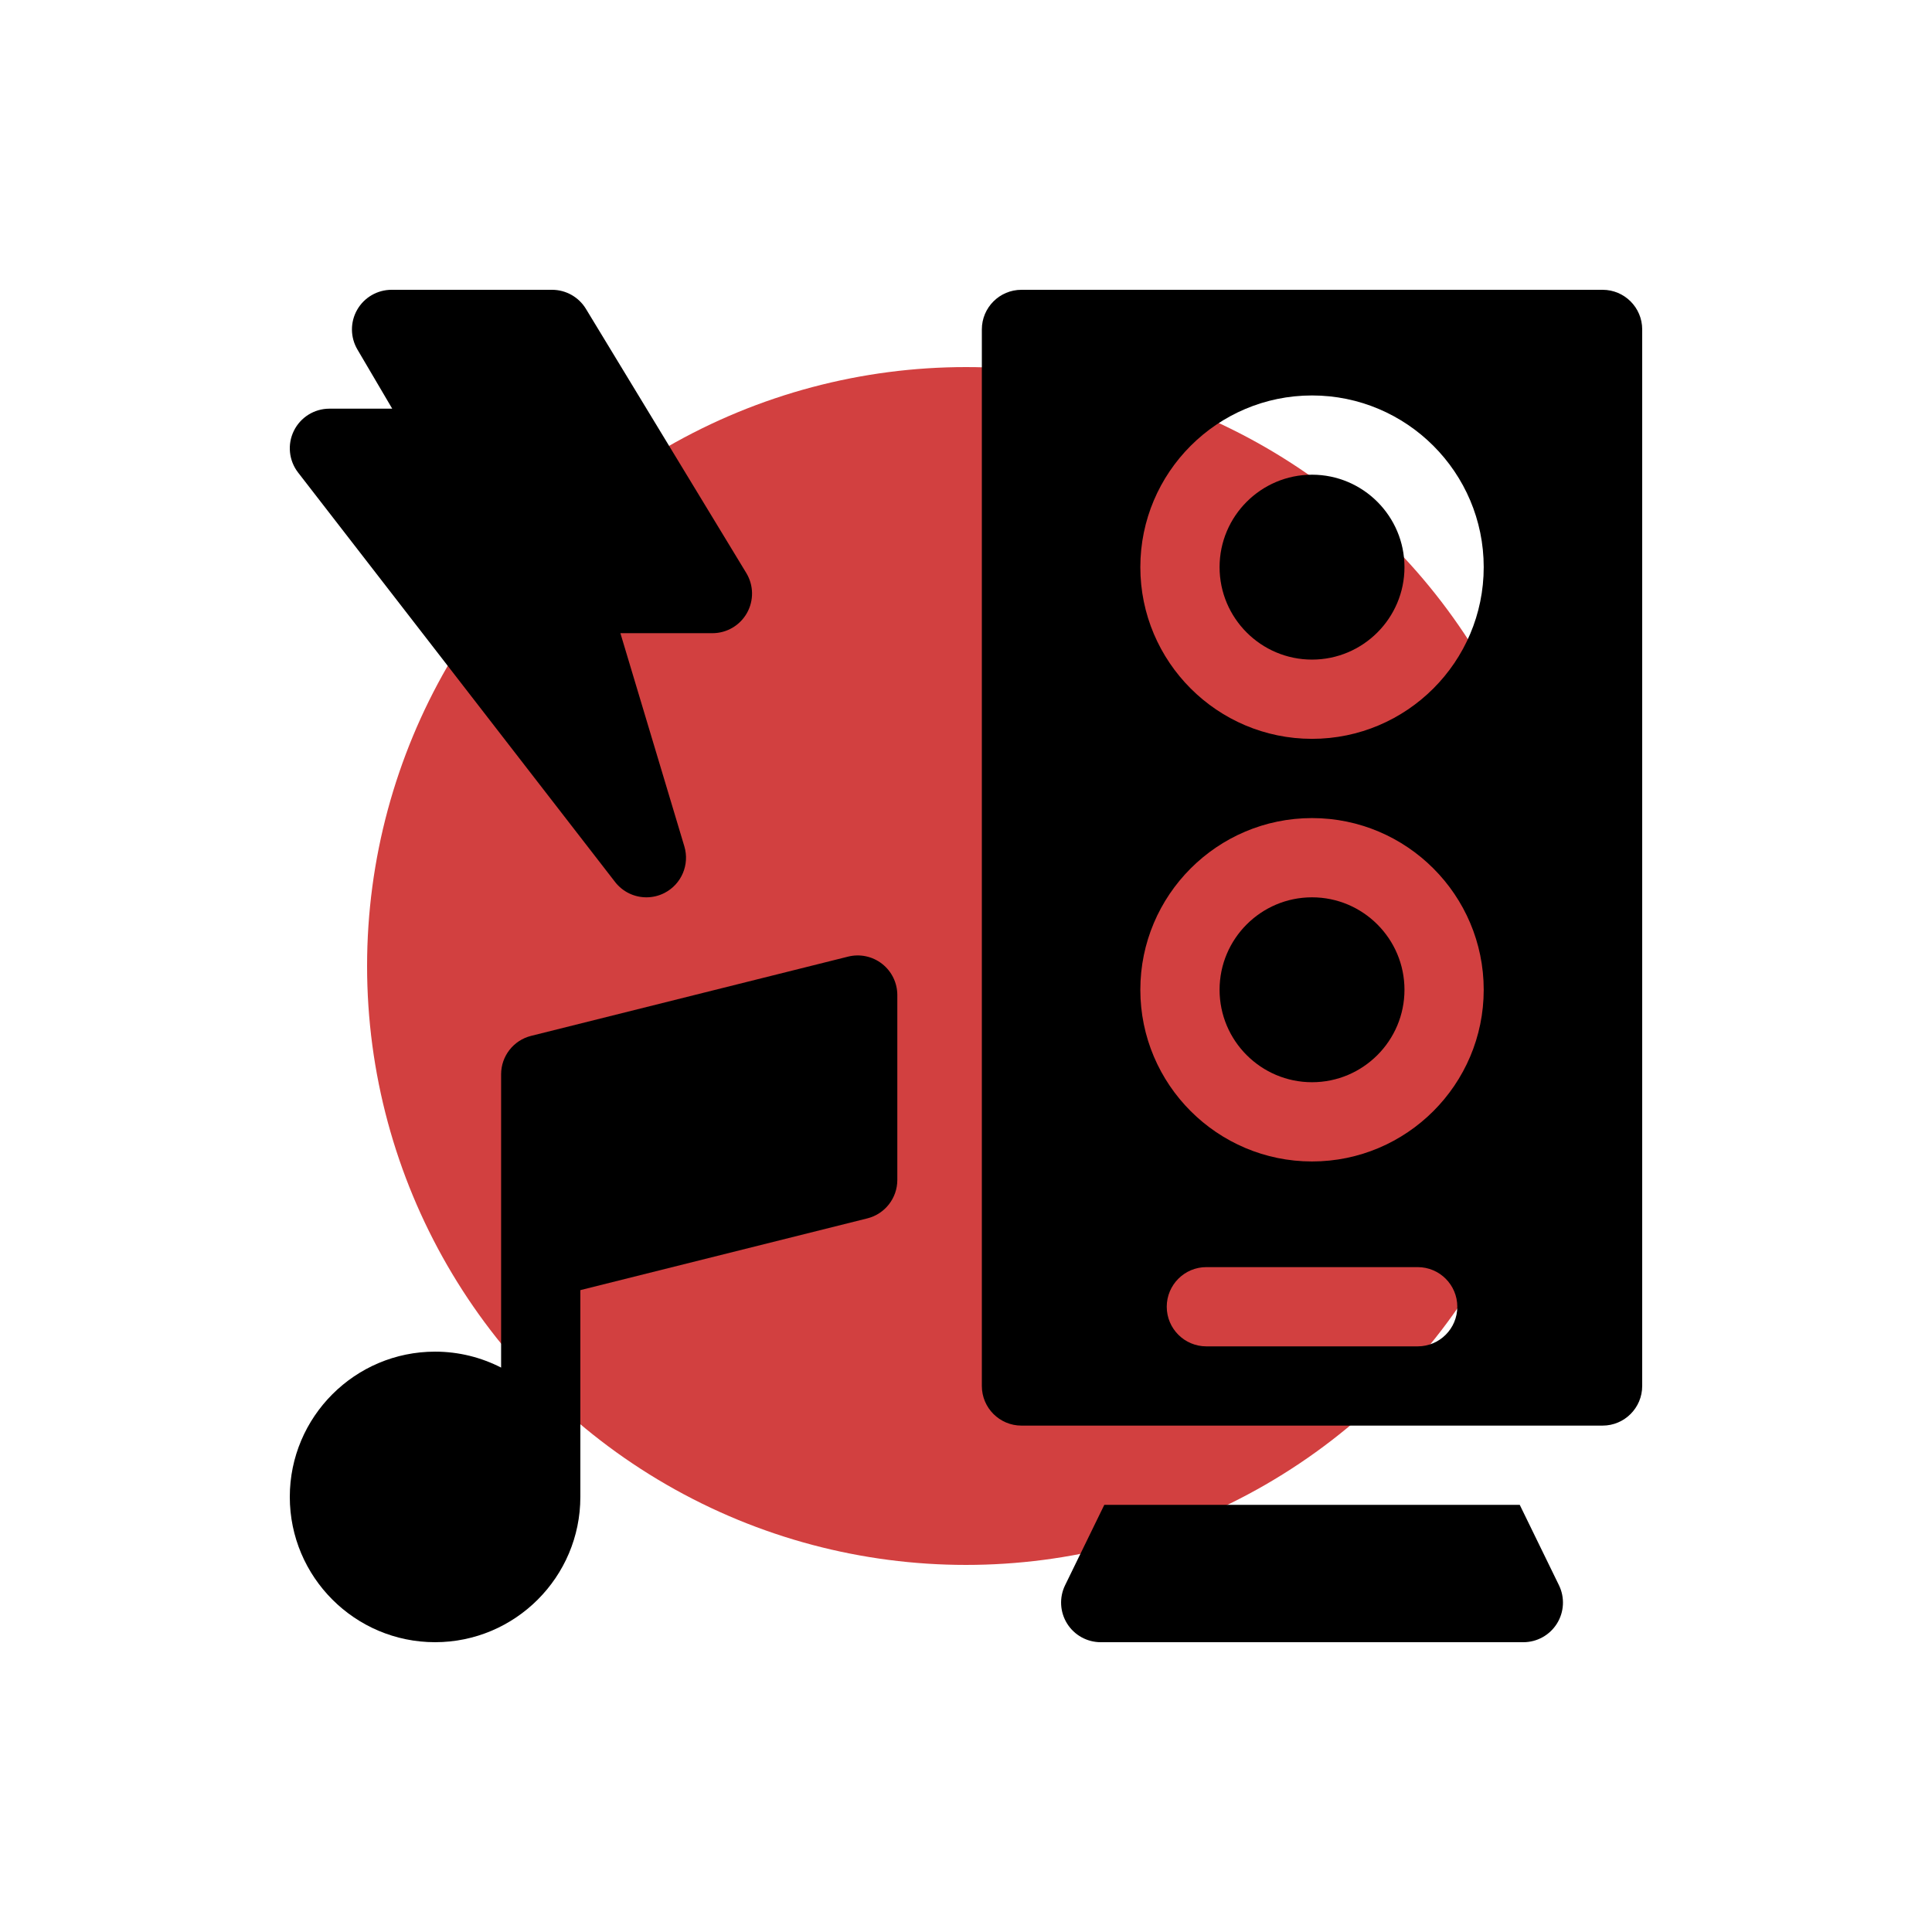
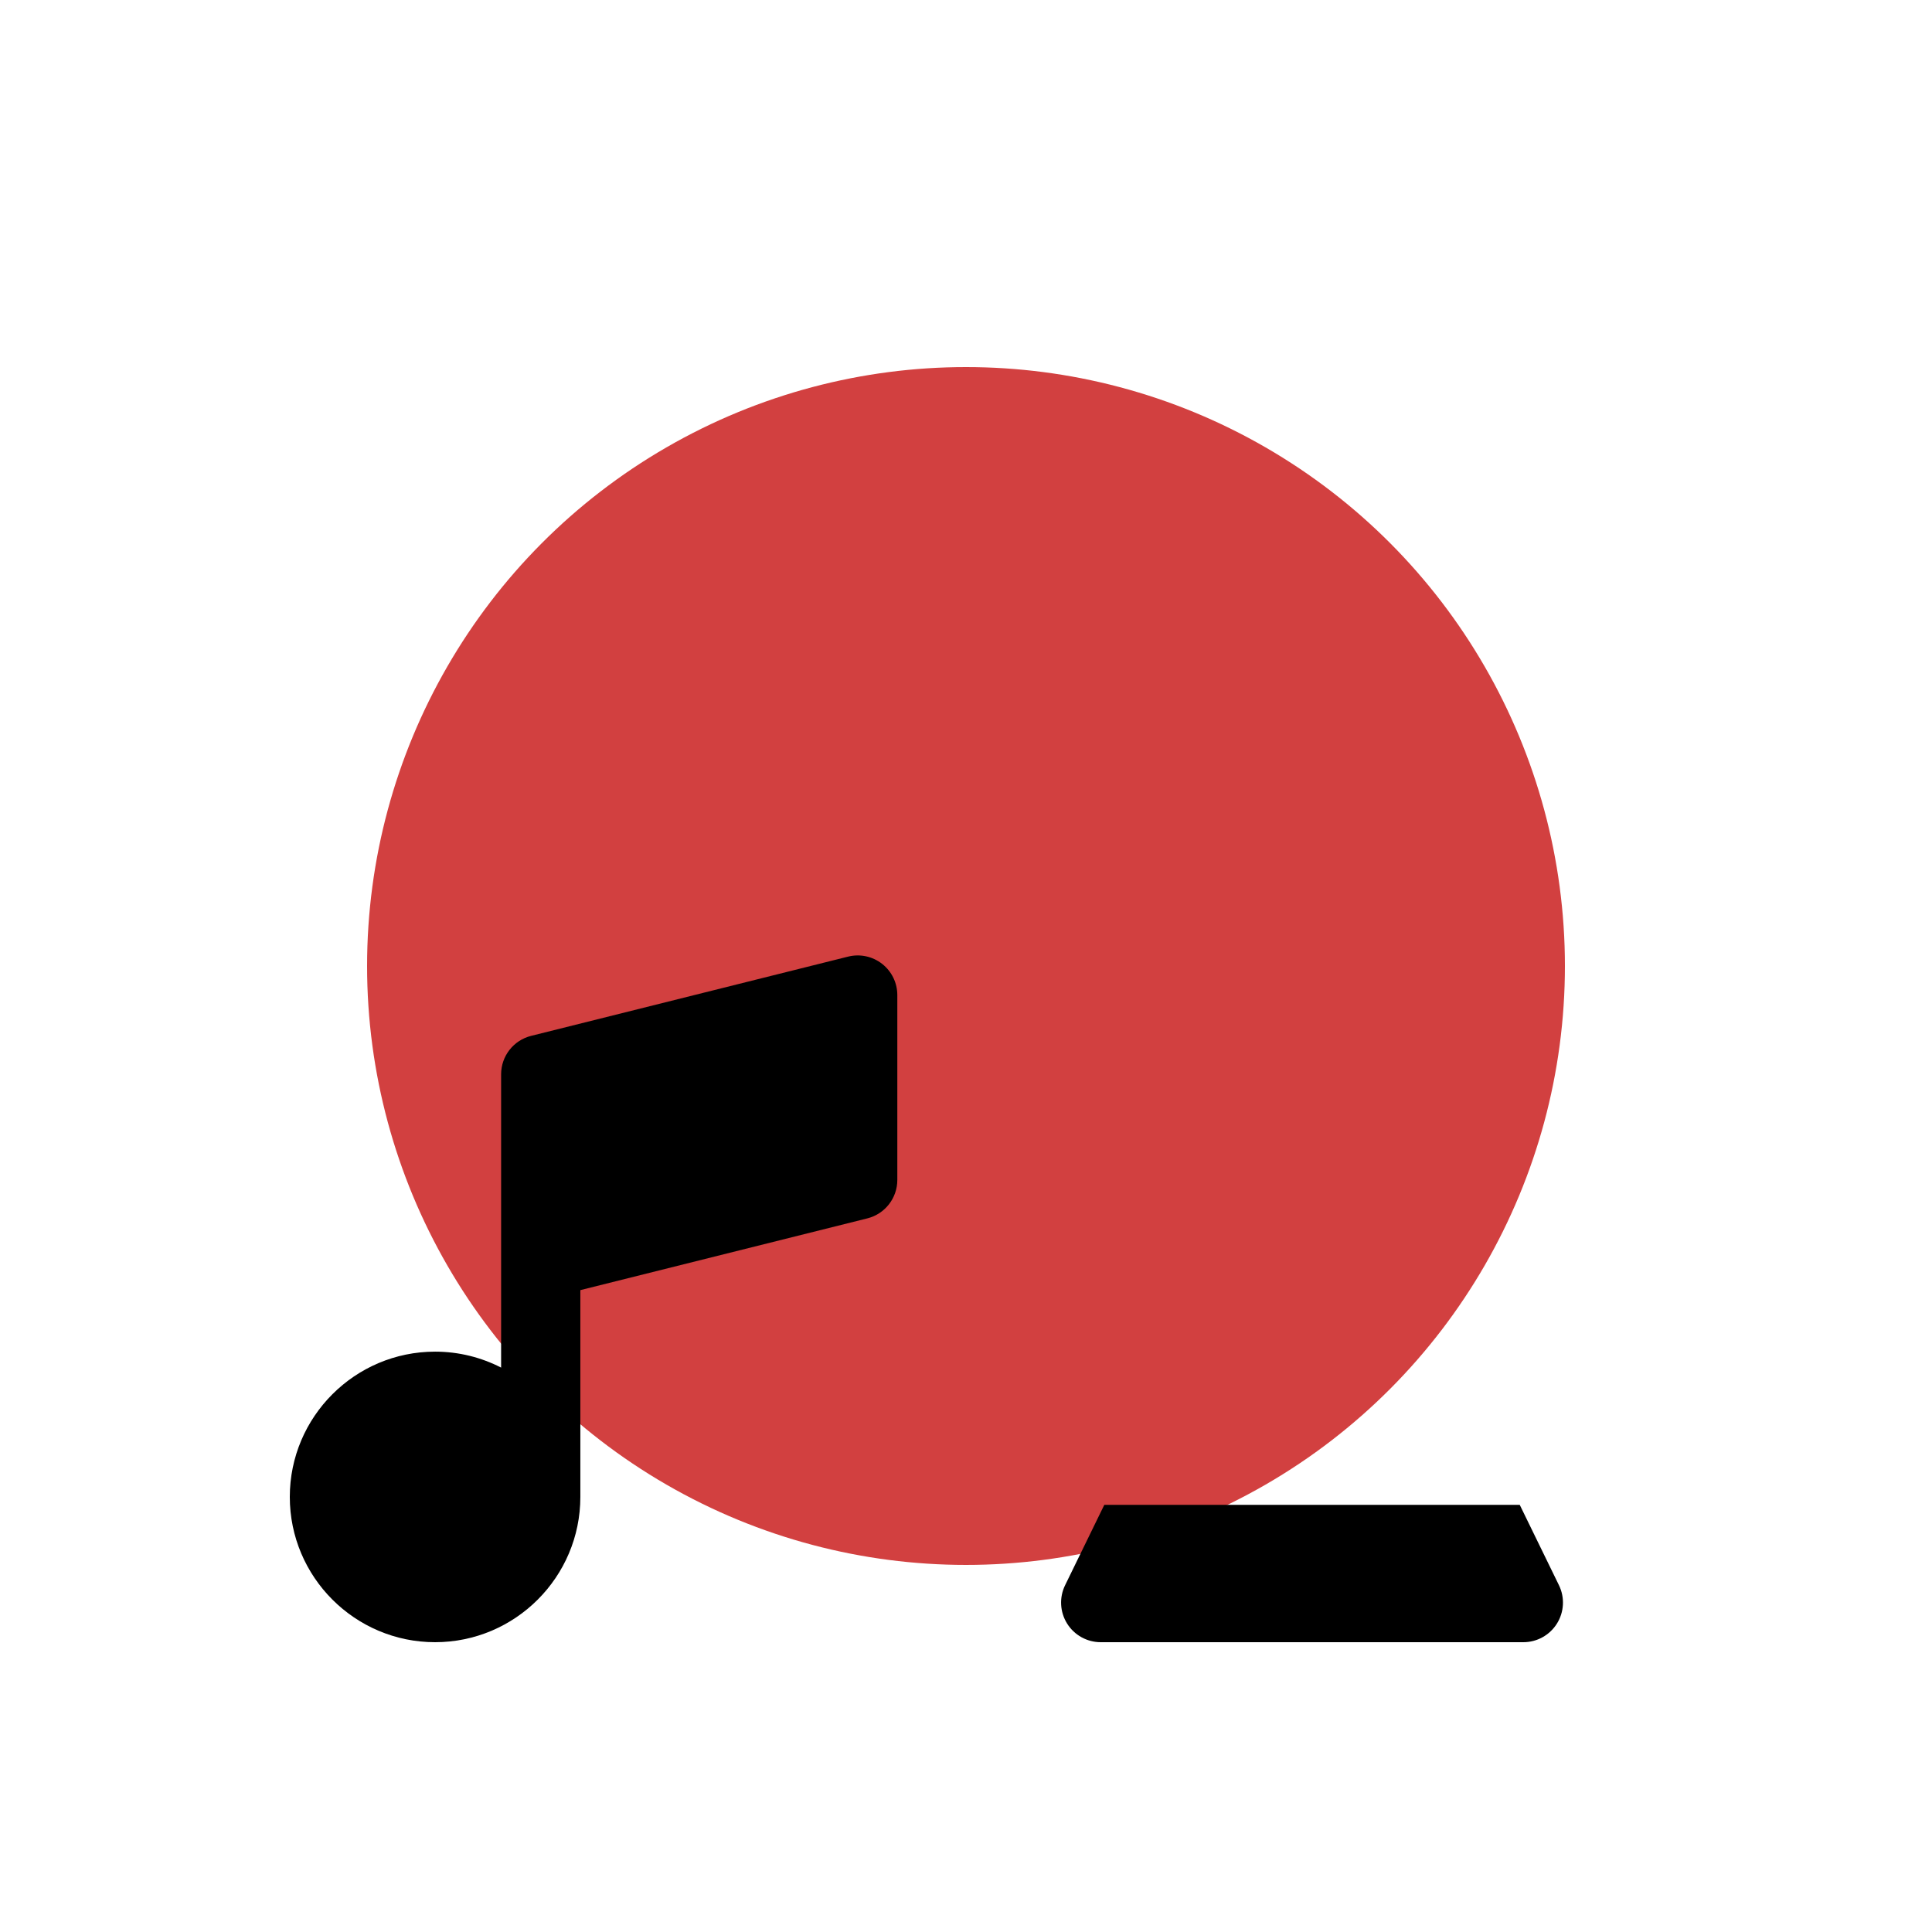
<svg xmlns="http://www.w3.org/2000/svg" version="1.1" width="512" height="512" x="0" y="0" viewBox="0 0 512 512" style="enable-background:new 0 0 512 512" xml:space="preserve" class="">
  <circle r="256" cx="256" cy="256" fill="#d24040" shape="circle" transform="matrix(0.62,0,0,0.62,97.28,97.28)" />
  <g transform="matrix(0.7,0,0,0.7,76.8,76.8)">
-     <path d="m497 0h-220c-8.285 0-15 6.715-15 15v400c0 8.285 6.715 15 15 15h220c8.285 0 15-6.715 15-15v-400c0-8.285-6.715-15-15-15zm-70 400h-80c-8.285 0-15-6.715-15-15s6.715-15 15-15h80c8.285 0 15 6.715 15 15s-6.715 15-15 15zm-40-70c-35.84 0-65-29.16-65-65s29.16-65 65-65 65 29.16 65 65-29.16 65-65 65zm0-160c-35.84 0-65-29.16-65-65s29.16-65 65-65 65 29.16 65 65-29.16 65-65 65zm0 0" fill="#000000" data-original="#000000" style="" class="" />
-     <path d="m387 70c-19.301 0-35 15.699-35 35s15.699 35 35 35 35-15.699 35-35-15.699-35-35-35zm0 0" fill="#000000" data-original="#000000" style="" class="" />
-     <path d="m387 230c-19.301 0-35 15.699-35 35s15.699 35 35 35 35-15.699 35-35-15.699-35-35-35zm0 0" fill="#000000" data-original="#000000" style="" class="" />
    <path d="m224.23 255.176c-3.641-2.84-8.387-3.848-12.867-2.727l-120 30c-6.68 1.668-11.363 7.668-11.363 14.551v111.035c-7.508-3.848-16-6.035-25-6.035-30.328 0-55 24.672-55 55s24.672 55 55 55 55-24.672 55-55v-78.289l108.637-27.16c6.68-1.668 11.363-7.668 11.363-14.551v-70c0-4.617-2.129-8.98-5.77-11.824zm0 0" fill="#000000" data-original="#000000" style="" class="" />
-     <path d="m123.141 224.184c2.922 3.773 7.348 5.82 11.867 5.816 2.324 0 4.672-.539 6.855-1.66 6.426-3.309 9.582-10.727 7.504-17.648l-24.207-80.691h34.84c5.418 0 10.414-2.922 13.07-7.645 2.66-4.723 2.562-10.508-.25-15.141l-60.711-100c-2.723-4.48-7.582-7.215-12.824-7.215h-60.758c-5.379 0-10.348 2.883-13.02 7.555-2.672 4.668-2.637 10.414.094 15.051l13.172 22.395h-23.773c-5.723 0-10.945 3.258-13.469 8.395-2.52 5.141-1.895 11.262 1.609 15.789zm0 0" fill="#000000" data-original="#000000" style="" class="" />
    <path d="m465.641 460h-157.281l-14.84 30.426c-2.27 4.648-1.98 10.137.758 14.523 2.742 4.387 7.551 7.051 12.723 7.051h160c5.172 0 9.98-2.664 12.723-7.051 2.738-4.387 3.027-9.875.758-14.523zm0 0" fill="#000000" data-original="#000000" style="" class="" />
  </g>
</svg>